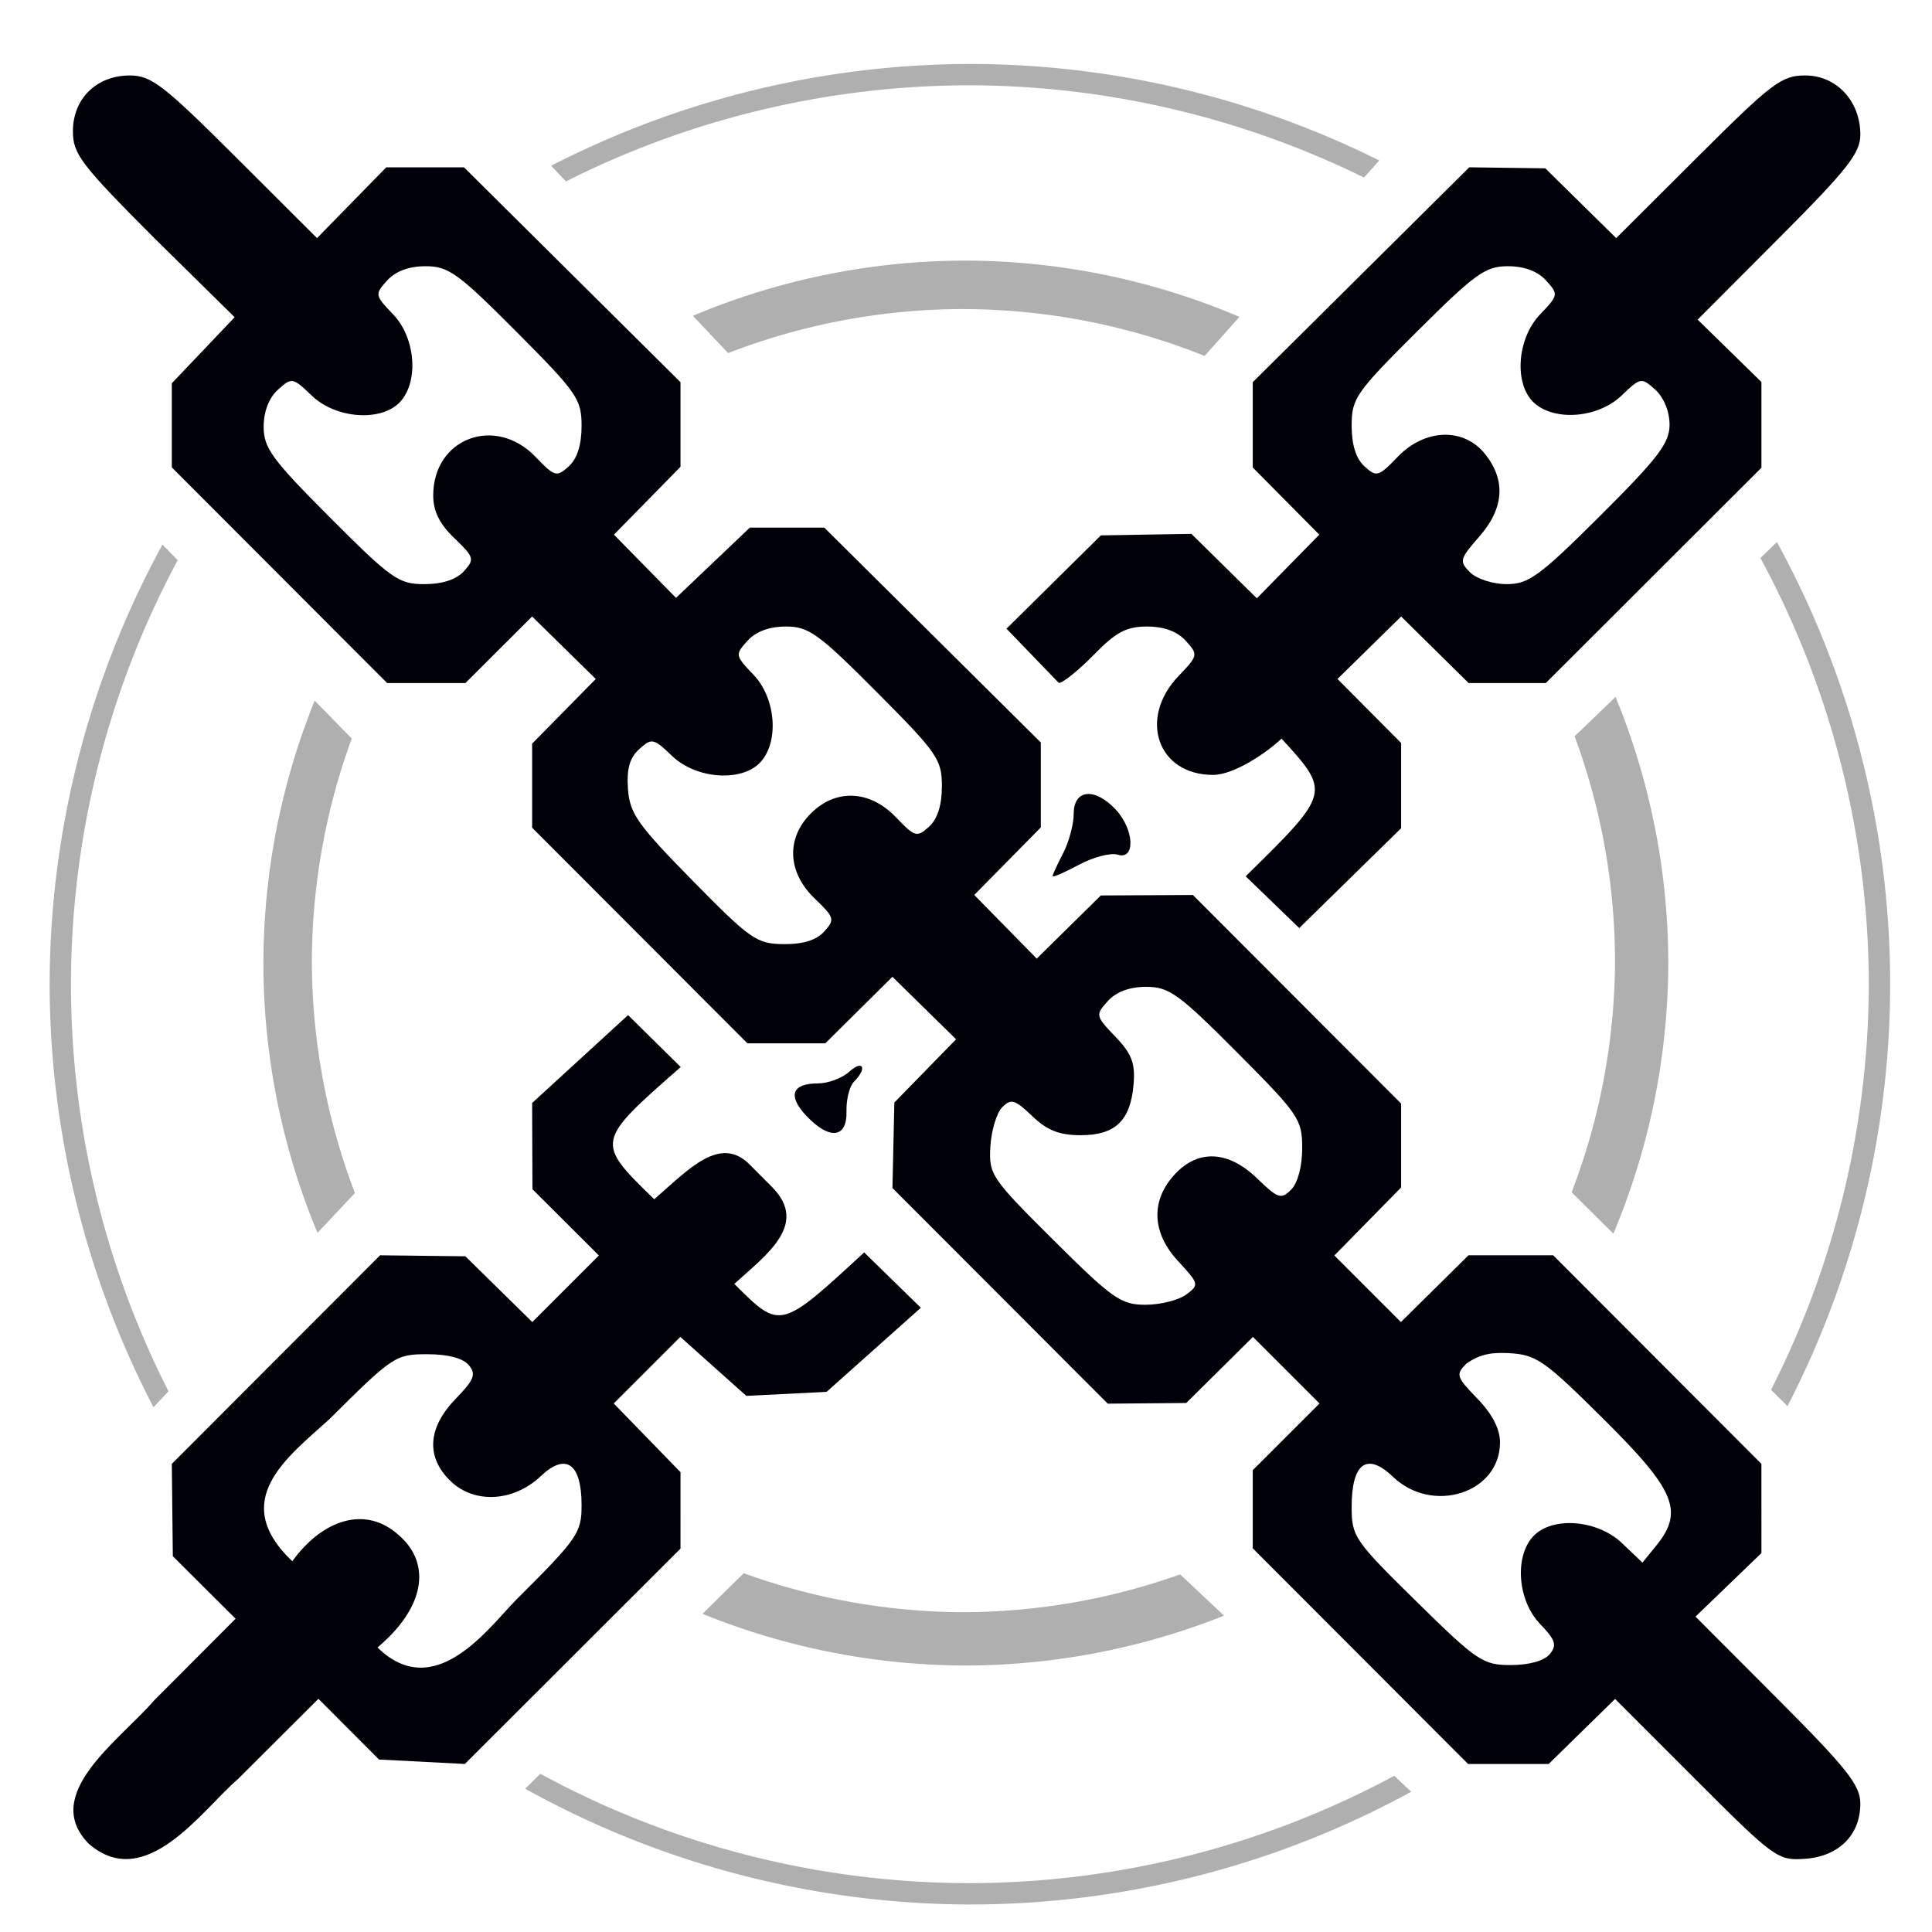
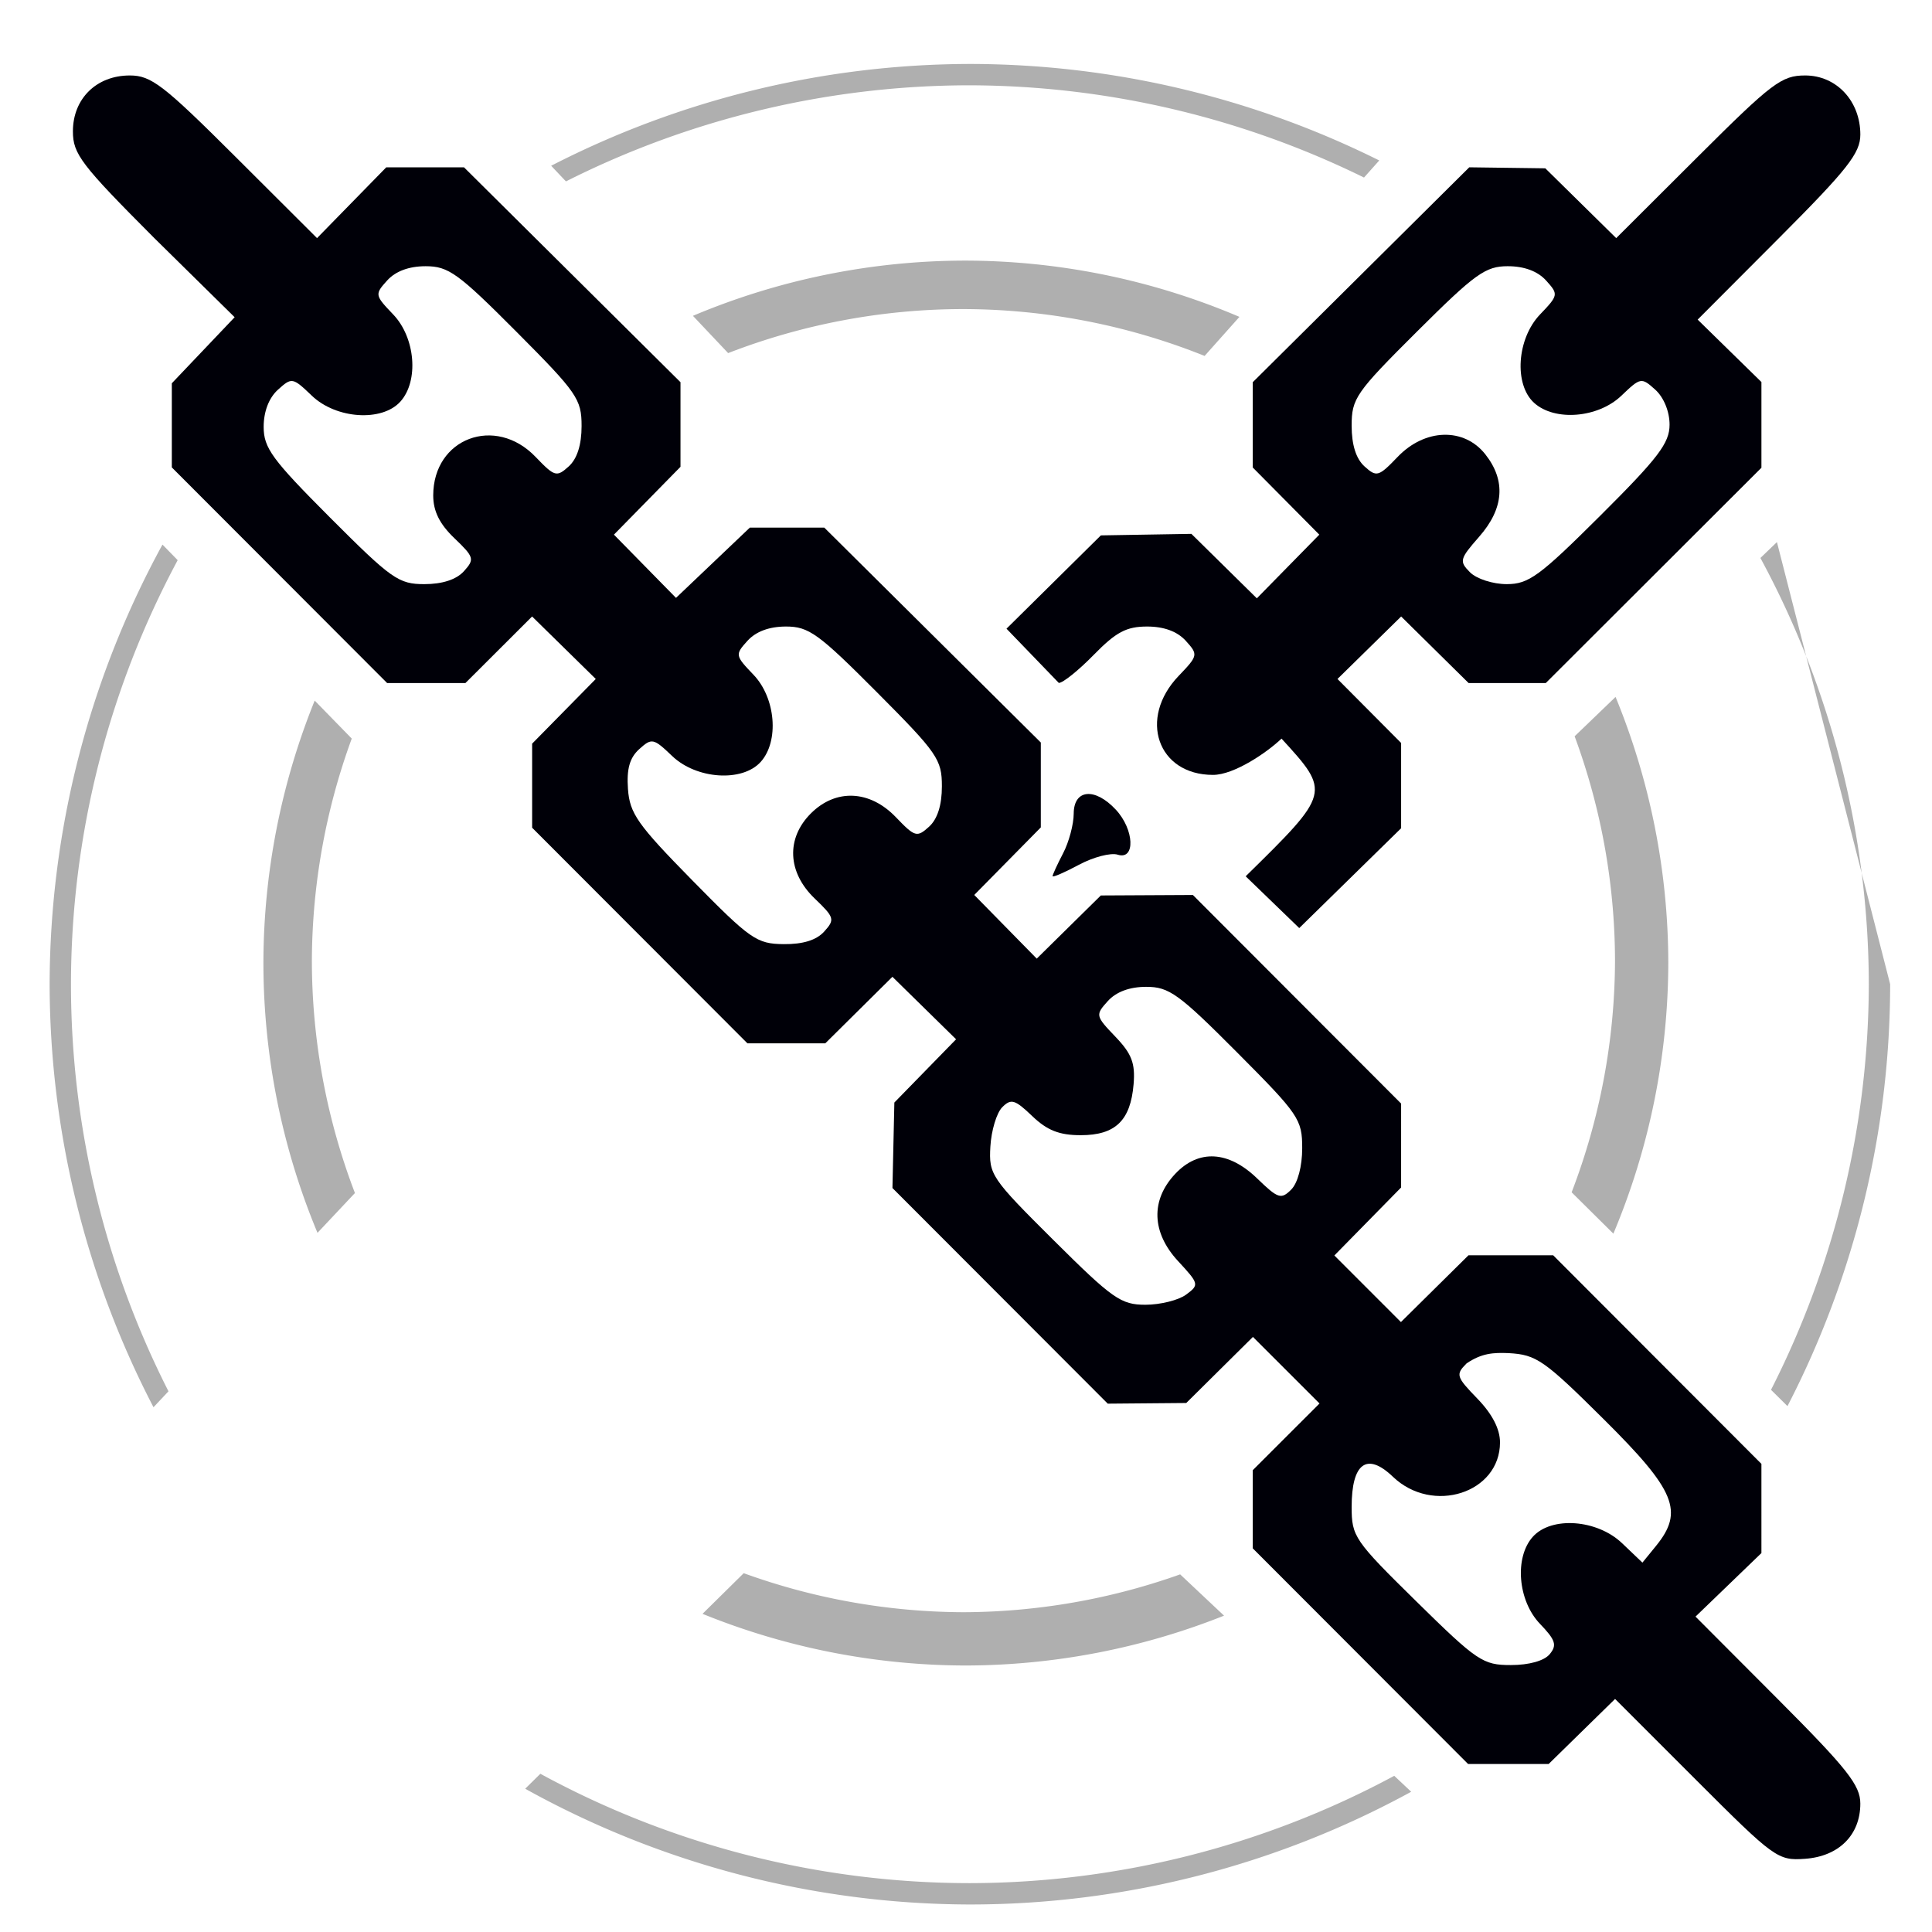
<svg xmlns="http://www.w3.org/2000/svg" xmlns:ns1="http://www.inkscape.org/namespaces/inkscape" xmlns:ns2="http://sodipodi.sourceforge.net/DTD/sodipodi-0.dtd" xmlns:ns3="http://www.openswatchbook.org/uri/2009/osb" width="512" height="512" viewBox="0 0 135.467 135.467" version="1.1" id="svg8" ns1:version="0.92.4 (5da689c313, 2019-01-14)" ns2:docname="Silence.svg">
  <defs id="defs2">
    <linearGradient id="linearGradient1099-6-5" ns3:paint="gradient">
      <stop style="stop-color:#273839;stop-opacity:0.5" offset="0" id="stop1151" />
      <stop style="stop-color:#273839;stop-opacity:1" offset="1" id="stop1153" />
    </linearGradient>
  </defs>
  <ns2:namedview id="base" pagecolor="#ffffff" bordercolor="#666666" borderopacity="1.0" ns1:pageopacity="0.0" ns1:pageshadow="2" ns1:zoom="1.979899" ns1:cx="195.69114" ns1:cy="167.38247" ns1:document-units="px" ns1:current-layer="g1320" ns1:document-rotation="0" showgrid="false" ns1:pagecheckerboard="true" ns1:object-nodes="true" fit-margin-top="0" fit-margin-left="0" fit-margin-right="0" fit-margin-bottom="0" ns1:window-width="1920" ns1:window-height="1017" ns1:window-x="-8" ns1:window-y="-8" ns1:window-maximized="1" units="px" />
  <g ns1:label="Layer 1" ns1:groupmode="layer" id="layer1" transform="translate(-59.626,-110.158)">
    <path style="fill:#000000;stroke-width:0.265" id="path853" d="" />
    <path style="fill:#000000;stroke-width:0.265" id="path849" d="" />
    <g id="g1061" transform="translate(9.071,1.89)">
      <g id="g1320" transform="translate(7.216,44.901)">
        <g id="g2176" transform="matrix(1.402,0,0,1.402,-47.976,-52.599)">
-           <path style="fill:#000008;stroke-width:0.353;fill-opacity:1" d="m 105.452,138.513 c -0.938,-0.999 -0.715,-1.614 0.586,-1.614 0.507,0 1.212,-0.263 1.567,-0.584 0.695,-0.629 0.912,-0.177 0.238,0.497 -0.224,0.224 -0.393,0.891 -0.376,1.482 0.038,1.352 -0.858,1.45 -2.014,0.219 z" id="path2091" />
          <g id="g2157">
            <g id="g2140">
              <g id="g2132">
                <path id="path2069" style="fill:#000008;fill-opacity:1;stroke-width:1.333" d="m 106.734,87.252 c -6.278,0 -10.732,4.376 -10.732,10.545 0,4.275 1.528,6.279 15.352,20.139 l 15.171,14.942 -11.857,12.469 0,15.874 40.635,40.697 h 14.776 l 12.584,-12.561 12.016,11.793 -12.01,12.208 v 15.863 l 40.635,40.697 h 14.686 l 12.674,-12.561 12.016,11.793 -11.65,11.937 -0.36,16.133 40.635,40.697 14.815,-0.127 12.583,-12.47 12.566,12.564 -12.6,12.591 v 14.745 l 40.635,40.697 h 15.214 l 12.532,-12.271 15.273,15.273 c 14.81,14.81 15.433,15.261 20.572,14.895 6.389,-0.455 10.439,-4.496 10.439,-10.414 0,-3.464 -2.44,-6.557 -15.551,-19.701 l -15.553,-15.594 12.438,-11.992 V 349.283 l -39.299,-39.365 h -15.986 l -12.748,12.6 -12.564,-12.566 12.598,-12.834 V 281.283 l -39.299,-39.365 -17.372,0.09 -12.096,11.92 -11.793,-12.016 12.561,-12.748 V 213.141 L 237.807,172.586 H 223.757 l -13.937,13.26 -11.713,-11.934 12.561,-12.803 v -15.968 l -40.861,-40.555 -14.668,0 -13.066,13.363 -15.389,-15.35 C 113.063,89.015 110.771,87.252 106.734,87.252 Z m 55.834,36 c 4.306,0 6.133,1.317 17.127,12.357 11.486,11.534 12.307,12.722 12.307,17.795 0,3.563 -0.837,6.191 -2.428,7.631 -2.276,2.06 -2.665,1.949 -6.25,-1.793 -7.608,-7.941 -19.322,-3.532 -19.322,7.273 0,2.965 1.198,5.386 3.99,8.061 3.742,3.585 3.853,3.972 1.793,6.248 -1.417,1.565 -4.063,2.428 -7.453,2.428 -4.86,0 -6.201,-0.946 -17.793,-12.557 -10.945,-10.963 -12.537,-13.138 -12.537,-17.127 0,-2.889 0.989,-5.465 2.689,-7.004 2.619,-2.37 2.787,-2.341 6.406,1.127 4.577,4.385 13.219,4.964 16.697,1.121 3.526,-3.896 2.854,-12.074 -1.354,-16.465 -3.467,-3.619 -3.497,-3.787 -1.127,-6.406 1.586,-1.752 4.114,-2.689 7.254,-2.689 z m 68,68 c 4.305,0 6.133,1.317 17.127,12.357 11.486,11.534 12.307,12.722 12.307,17.795 0,3.563 -0.837,6.191 -2.428,7.631 -2.276,2.06 -2.665,1.949 -6.25,-1.793 -4.922,-5.138 -11.343,-5.425 -16.051,-0.717 -4.708,4.708 -4.419,11.128 0.719,16.051 3.742,3.585 3.853,3.972 1.793,6.248 -1.466,1.62 -4.013,2.408 -7.656,2.369 -5.085,-0.054 -6.269,-0.881 -17.23,-12.037 -10.34,-10.524 -11.813,-12.618 -12.143,-17.24 -0.27,-3.792 0.323,-5.893 2.125,-7.523 2.369,-2.144 2.695,-2.075 6.217,1.299 4.577,4.385 13.219,4.964 16.697,1.121 3.526,-3.896 2.854,-12.074 -1.354,-16.465 -3.467,-3.619 -3.497,-3.787 -1.127,-6.406 1.586,-1.752 4.114,-2.689 7.254,-2.689 z m 68,68 c 4.305,0 6.133,1.317 17.127,12.357 11.699,11.748 12.307,12.642 12.307,18.096 0,3.425 -0.84,6.578 -2.084,7.822 -1.89,1.89 -2.488,1.695 -6.398,-2.096 -5.423,-5.257 -11.078,-5.572 -15.5,-0.865 -4.647,4.946 -4.441,11.049 0.553,16.445 3.98,4.301 4.022,4.481 1.508,6.334 -1.423,1.049 -4.874,1.906 -7.668,1.906 -4.62,0 -6.191,-1.104 -17.33,-12.18 -11.796,-11.729 -12.235,-12.381 -11.932,-17.666 0.173,-3.018 1.176,-6.358 2.23,-7.422 1.673,-1.688 2.396,-1.476 5.676,1.666 2.816,2.698 5.108,3.602 9.145,3.602 6.544,0 9.405,-2.758 9.979,-9.619 0.332,-3.969 -0.352,-5.75 -3.443,-8.977 -3.759,-3.924 -3.794,-4.093 -1.422,-6.715 1.586,-1.752 4.114,-2.689 7.254,-2.689 z m 68.41,69.129 c 5.234,0.294 6.679,1.301 18.023,12.568 13.465,13.374 15.077,17.304 9.771,23.822 l -2.562,3.146 -3.844,-3.666 c -4.706,-4.489 -13.307,-5.117 -16.826,-1.229 -3.516,3.885 -2.853,12.075 1.33,16.441 2.954,3.083 3.258,4.028 1.838,5.738 -1.037,1.25 -3.893,2.049 -7.324,2.049 -5.289,0 -6.352,-0.716 -17.838,-12.006 -11.703,-11.504 -12.213,-12.248 -12.213,-17.836 0,-8.283 2.886,-10.393 7.789,-5.695 7.475,7.162 20.211,3.074 20.211,-6.486 0,-2.527 -1.469,-5.366 -4.273,-8.26 -4.009,-4.137 -4.134,-4.547 -2.023,-6.658 2.858,-1.923 5.011,-2.051 7.941,-1.93 z" transform="matrix(0.265,0,0,0.265,43.338,63.367)" ns1:connector-curvature="0" ns2:nodetypes="sscccccccccccccccccccccccccccsccccccccccccccccccccccccccsscscssccscscccscsssscscscccccscccsscscccccscsscscccscsccccccssscsscc" />
                <g id="g2126">
                  <path style="fill:#000008;stroke-width:0.353;fill-opacity:1" d="m 117.775,126.533 c 0,-0.075 0.237,-0.591 0.527,-1.147 0.29,-0.556 0.528,-1.447 0.529,-1.981 0.003,-1.221 1.06,-1.32 2.105,-0.198 0.926,0.994 0.99,2.537 0.094,2.252 -0.344,-0.109 -1.217,0.119 -1.94,0.506 -0.723,0.388 -1.315,0.643 -1.315,0.568 z" id="path2097" />
                  <path id="path2093" style="fill:#000008;fill-opacity:1;stroke-width:1.333" d="m 422.924,87.252 c -4.448,0 -6.254,1.367 -20.271,15.348 l -15.389,15.35 -13.384,-13.174 -14.35,-0.191 -40.861,40.557 v 16.095 l 12.561,12.676 -11.791,12.016 -12.35,-12.166 -17.085,0.287 -17.811,17.609 9.873,10.236 c 0.768,0.013 3.739,-2.375 6.604,-5.309 4.192,-4.293 6.156,-5.334 10.064,-5.334 3.177,0 5.697,0.93 7.289,2.689 2.372,2.621 2.339,2.79 -1.34,6.629 -7.678,8.014 -3.978,18.682 6.479,18.682 3.984,0 10.193,-4.22 12.936,-6.848 9.284,10.142 9.286,10.231 -6.766,25.985 l 10.11,9.771 19.227,-18.842 0,-16.092 -12.01,-12.076 12.016,-11.793 12.732,12.561 14.565,0 40.697,-40.635 0,-16.174 -12.035,-11.781 15.352,-15.393 c 12.968,-13.002 15.35,-16.032 15.35,-19.523 0,-6.332 -4.504,-11.16 -10.41,-11.16 z m -56.104,36 c 3.089,0 5.625,0.947 7.201,2.689 2.37,2.619 2.342,2.787 -1.125,6.406 -4.385,4.577 -4.966,13.219 -1.123,16.697 3.896,3.526 12.074,2.854 16.465,-1.354 3.619,-3.467 3.787,-3.497 6.406,-1.127 1.6,1.448 2.689,4.116 2.689,6.586 0,3.478 -2.114,6.258 -13.023,17.127 -11.527,11.484 -13.561,12.975 -17.713,12.975 -2.603,0 -5.683,-0.991 -6.918,-2.227 -2.079,-2.079 -1.965,-2.522 1.715,-6.713 4.683,-5.334 5.082,-10.584 1.178,-15.547 -4.024,-5.116 -11.406,-4.904 -16.561,0.477 -3.585,3.742 -3.974,3.853 -6.25,1.793 -1.598,-1.446 -2.428,-4.071 -2.428,-7.684 0,-5.146 0.767,-6.248 12.359,-17.793 10.968,-10.922 12.895,-12.307 17.127,-12.307 z" transform="matrix(0.265,0,0,0.265,43.338,63.367)" ns1:connector-curvature="0" ns2:nodetypes="scccccccccccccsccscccccccccccccssscscccscsccsccsss" />
                </g>
              </g>
-               <path id="path2063" style="fill:#000008;fill-opacity:1;stroke-width:1.333" d="m 200.775,264.586 -18.107,16.588 0.06,16.269 12.54,12.508 -12.566,12.566 -12.636,-12.413 -16.097,-0.187 -39.301,39.365 0.191,17.429 11.846,11.797 -15.352,15.391 c -6.492,7.541 -21.57,17.749 -12.352,27.078 10.769,9.361 21.505,-6.567 28.164,-12.225 l 15.174,-15.131 11.43,11.459 16.201,0.836 40.697,-40.635 0.004,-14.429 -12.601,-12.969 12.564,-12.564 12.453,11.128 15.152,-0.755 17.791,-15.871 -10.697,-10.445 c -15.852,14.619 -15.825,14.641 -24.506,5.935 6.08,-5.515 14.035,-11.181 7.205,-18.188 l -4.158,-4.182 c -5.677,-5.924 -11.683,0.771 -18.161,6.405 -11.174,-10.853 -11.053,-10.864 4.997,-24.962 z m -37.912,64 c 3.908,0 6.765,0.748 7.85,2.055 1.433,1.727 1.035,2.747 -2.502,6.396 -5.323,5.492 -5.615,11.096 -0.811,15.609 4.485,4.213 11.816,3.761 16.887,-1.041 4.764,-4.512 7.715,-2.408 7.715,5.502 0,5.201 -0.735,6.262 -12.359,17.838 -5.154,5.223 -15.329,19.601 -26.16,8.984 8.645,-7.233 10.433,-15.57 4.08,-21.139 -6.417,-5.867 -14.595,-2.852 -20.156,4.867 -12.116,-11.492 -0.912,-19.632 6.953,-26.765 12.002,-11.952 12.536,-12.307 18.504,-12.307 z" transform="matrix(0.265,0,0,0.265,43.338,63.367)" ns1:connector-curvature="0" ns2:nodetypes="ccccccccccccccccccccccccccccccscccsscccccs" />
            </g>
          </g>
        </g>
-         <path style="fill:#000000;fill-opacity:0.314;stroke:none;stroke-width:1.005;stroke-miterlimit:4;stroke-dasharray:none;stroke-opacity:1" d="M 256.633 16.922 A 243.497 243.497 0 0 0 145.838 43.859 L 149.748 47.998 A 237.849 237.849 0 0 1 256.633 22.57 A 237.849 237.849 0 0 1 360.914 46.977 L 364.945 42.457 A 243.497 243.497 0 0 0 256.633 16.922 z M 470.17 143.434 L 465.797 147.639 A 237.849 237.849 0 0 1 494.48 260.42 A 237.849 237.849 0 0 1 468.605 367.738 L 472.959 372.051 A 243.497 243.497 0 0 0 500.129 260.418 A 243.497 243.497 0 0 0 470.17 143.434 z M 42.994 144.096 A 243.497 243.497 0 0 0 13.135 260.418 A 243.497 243.497 0 0 0 40.619 372.348 L 44.582 368.133 A 237.849 237.849 0 0 1 18.783 260.42 A 237.849 237.849 0 0 1 47.018 148.219 L 42.994 144.096 z M 142.979 469.332 L 138.969 473.289 A 243.497 243.497 0 0 0 256.633 503.916 A 243.497 243.497 0 0 0 373.398 474.09 L 368.914 469.871 A 237.849 237.849 0 0 1 256.633 498.268 A 237.849 237.849 0 0 1 142.979 469.332 z " transform="matrix(0.265,0,0,0.265,43.338,63.367)" id="path840" />
+         <path style="fill:#000000;fill-opacity:0.314;stroke:none;stroke-width:1.005;stroke-miterlimit:4;stroke-dasharray:none;stroke-opacity:1" d="M 256.633 16.922 A 243.497 243.497 0 0 0 145.838 43.859 L 149.748 47.998 A 237.849 237.849 0 0 1 256.633 22.57 A 237.849 237.849 0 0 1 360.914 46.977 L 364.945 42.457 A 243.497 243.497 0 0 0 256.633 16.922 z M 470.17 143.434 L 465.797 147.639 A 237.849 237.849 0 0 1 494.48 260.42 A 237.849 237.849 0 0 1 468.605 367.738 L 472.959 372.051 A 243.497 243.497 0 0 0 500.129 260.418 z M 42.994 144.096 A 243.497 243.497 0 0 0 13.135 260.418 A 243.497 243.497 0 0 0 40.619 372.348 L 44.582 368.133 A 237.849 237.849 0 0 1 18.783 260.42 A 237.849 237.849 0 0 1 47.018 148.219 L 42.994 144.096 z M 142.979 469.332 L 138.969 473.289 A 243.497 243.497 0 0 0 256.633 503.916 A 243.497 243.497 0 0 0 373.398 474.09 L 368.914 469.871 A 237.849 237.849 0 0 1 256.633 498.268 A 237.849 237.849 0 0 1 142.979 469.332 z " transform="matrix(0.265,0,0,0.265,43.338,63.367)" id="path840" />
        <path style="fill:#000000;fill-opacity:0.314;stroke:none;stroke-width:1.808;stroke-miterlimit:4;stroke-dasharray:none;stroke-opacity:1" d="M 255.562 68.955 A 185.863 185.863 0 0 0 183.35 83.566 L 192.666 93.428 A 172.4 172.4 0 0 1 254.926 81.781 A 172.4 172.4 0 0 1 318.736 94.176 L 327.953 83.842 A 185.863 185.863 0 0 0 255.562 68.955 z M 427.471 184.404 L 416.643 194.818 A 172.4 172.4 0 0 1 427.326 254.182 A 172.4 172.4 0 0 1 415.85 315.477 L 426.893 326.418 A 185.863 185.863 0 0 0 441.426 254.818 A 185.863 185.863 0 0 0 427.471 184.404 z M 83.27 185.375 A 185.863 185.863 0 0 0 69.701 254.818 A 185.863 185.863 0 0 0 84.01 326.203 L 93.916 315.67 A 172.4 172.4 0 0 1 82.525 254.182 A 172.4 172.4 0 0 1 93.076 195.424 L 83.27 185.375 z M 196.787 416.258 L 185.887 427.01 A 185.863 185.863 0 0 0 255.562 440.682 A 185.863 185.863 0 0 0 323.877 427.494 L 312.266 416.57 A 172.4 172.4 0 0 1 254.926 426.582 A 172.4 172.4 0 0 1 196.787 416.258 z " transform="matrix(0.265,0,0,0.265,43.338,63.367)" id="path877" />
      </g>
    </g>
  </g>
</svg>